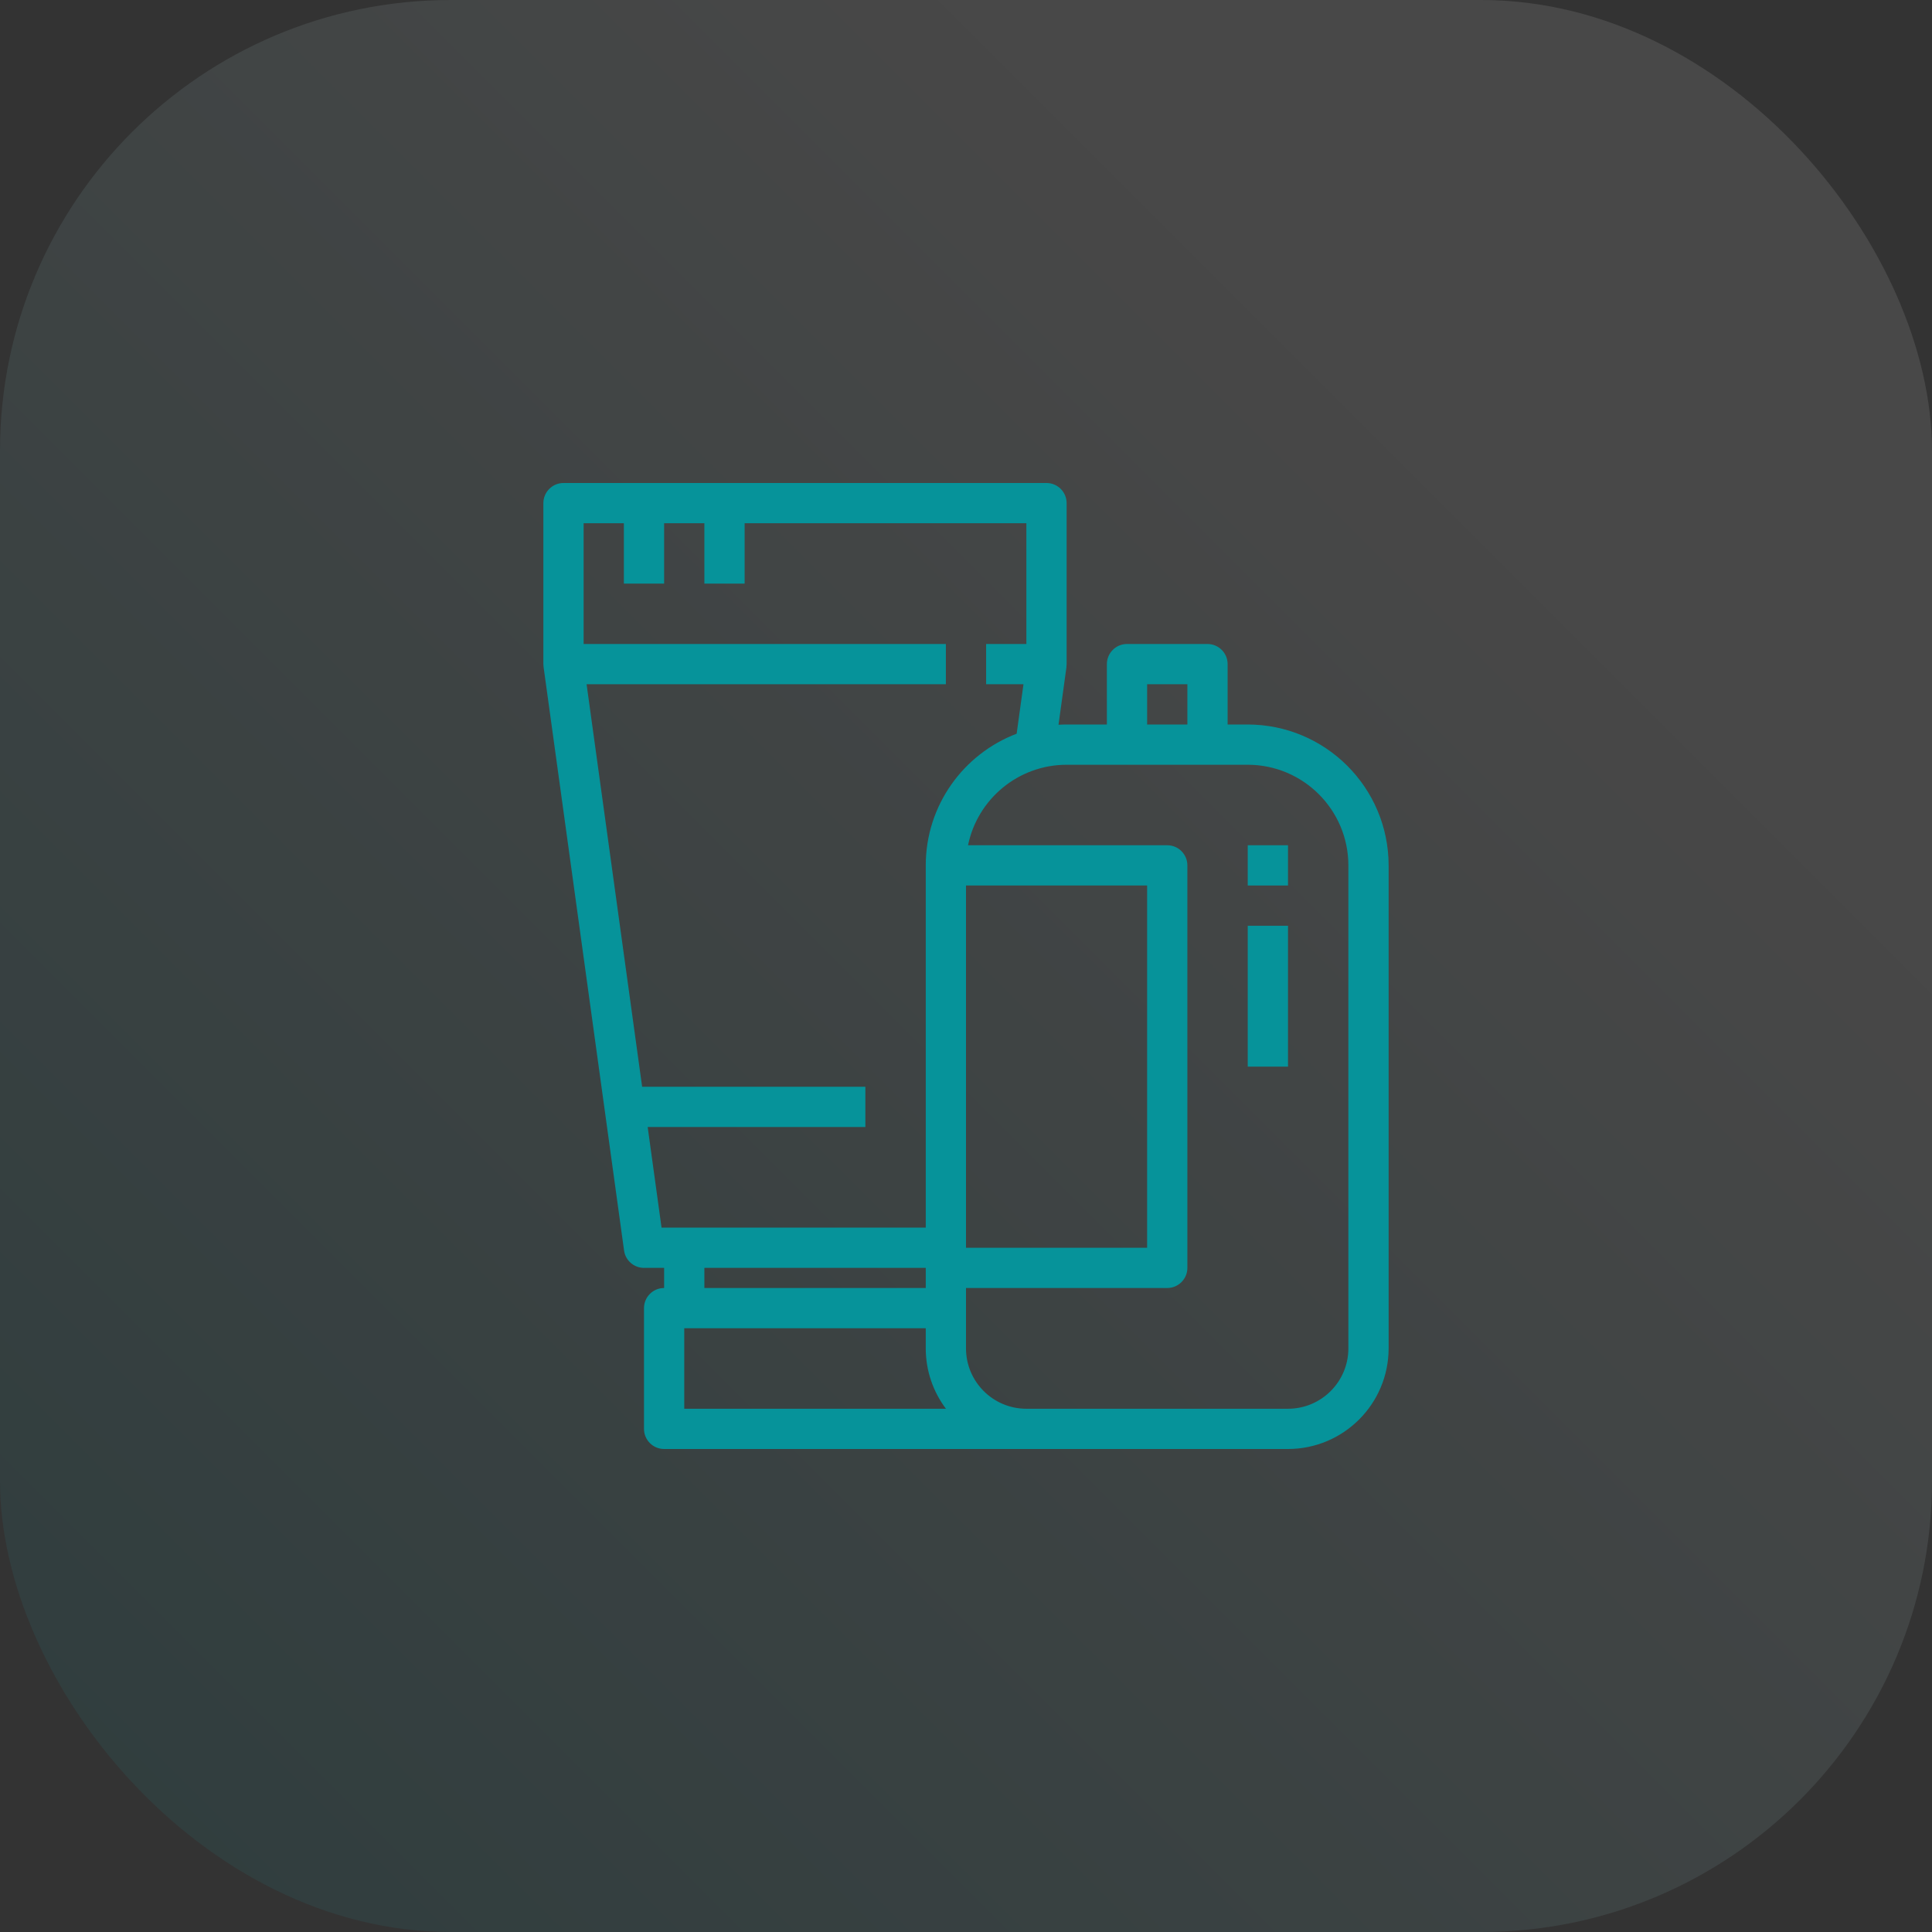
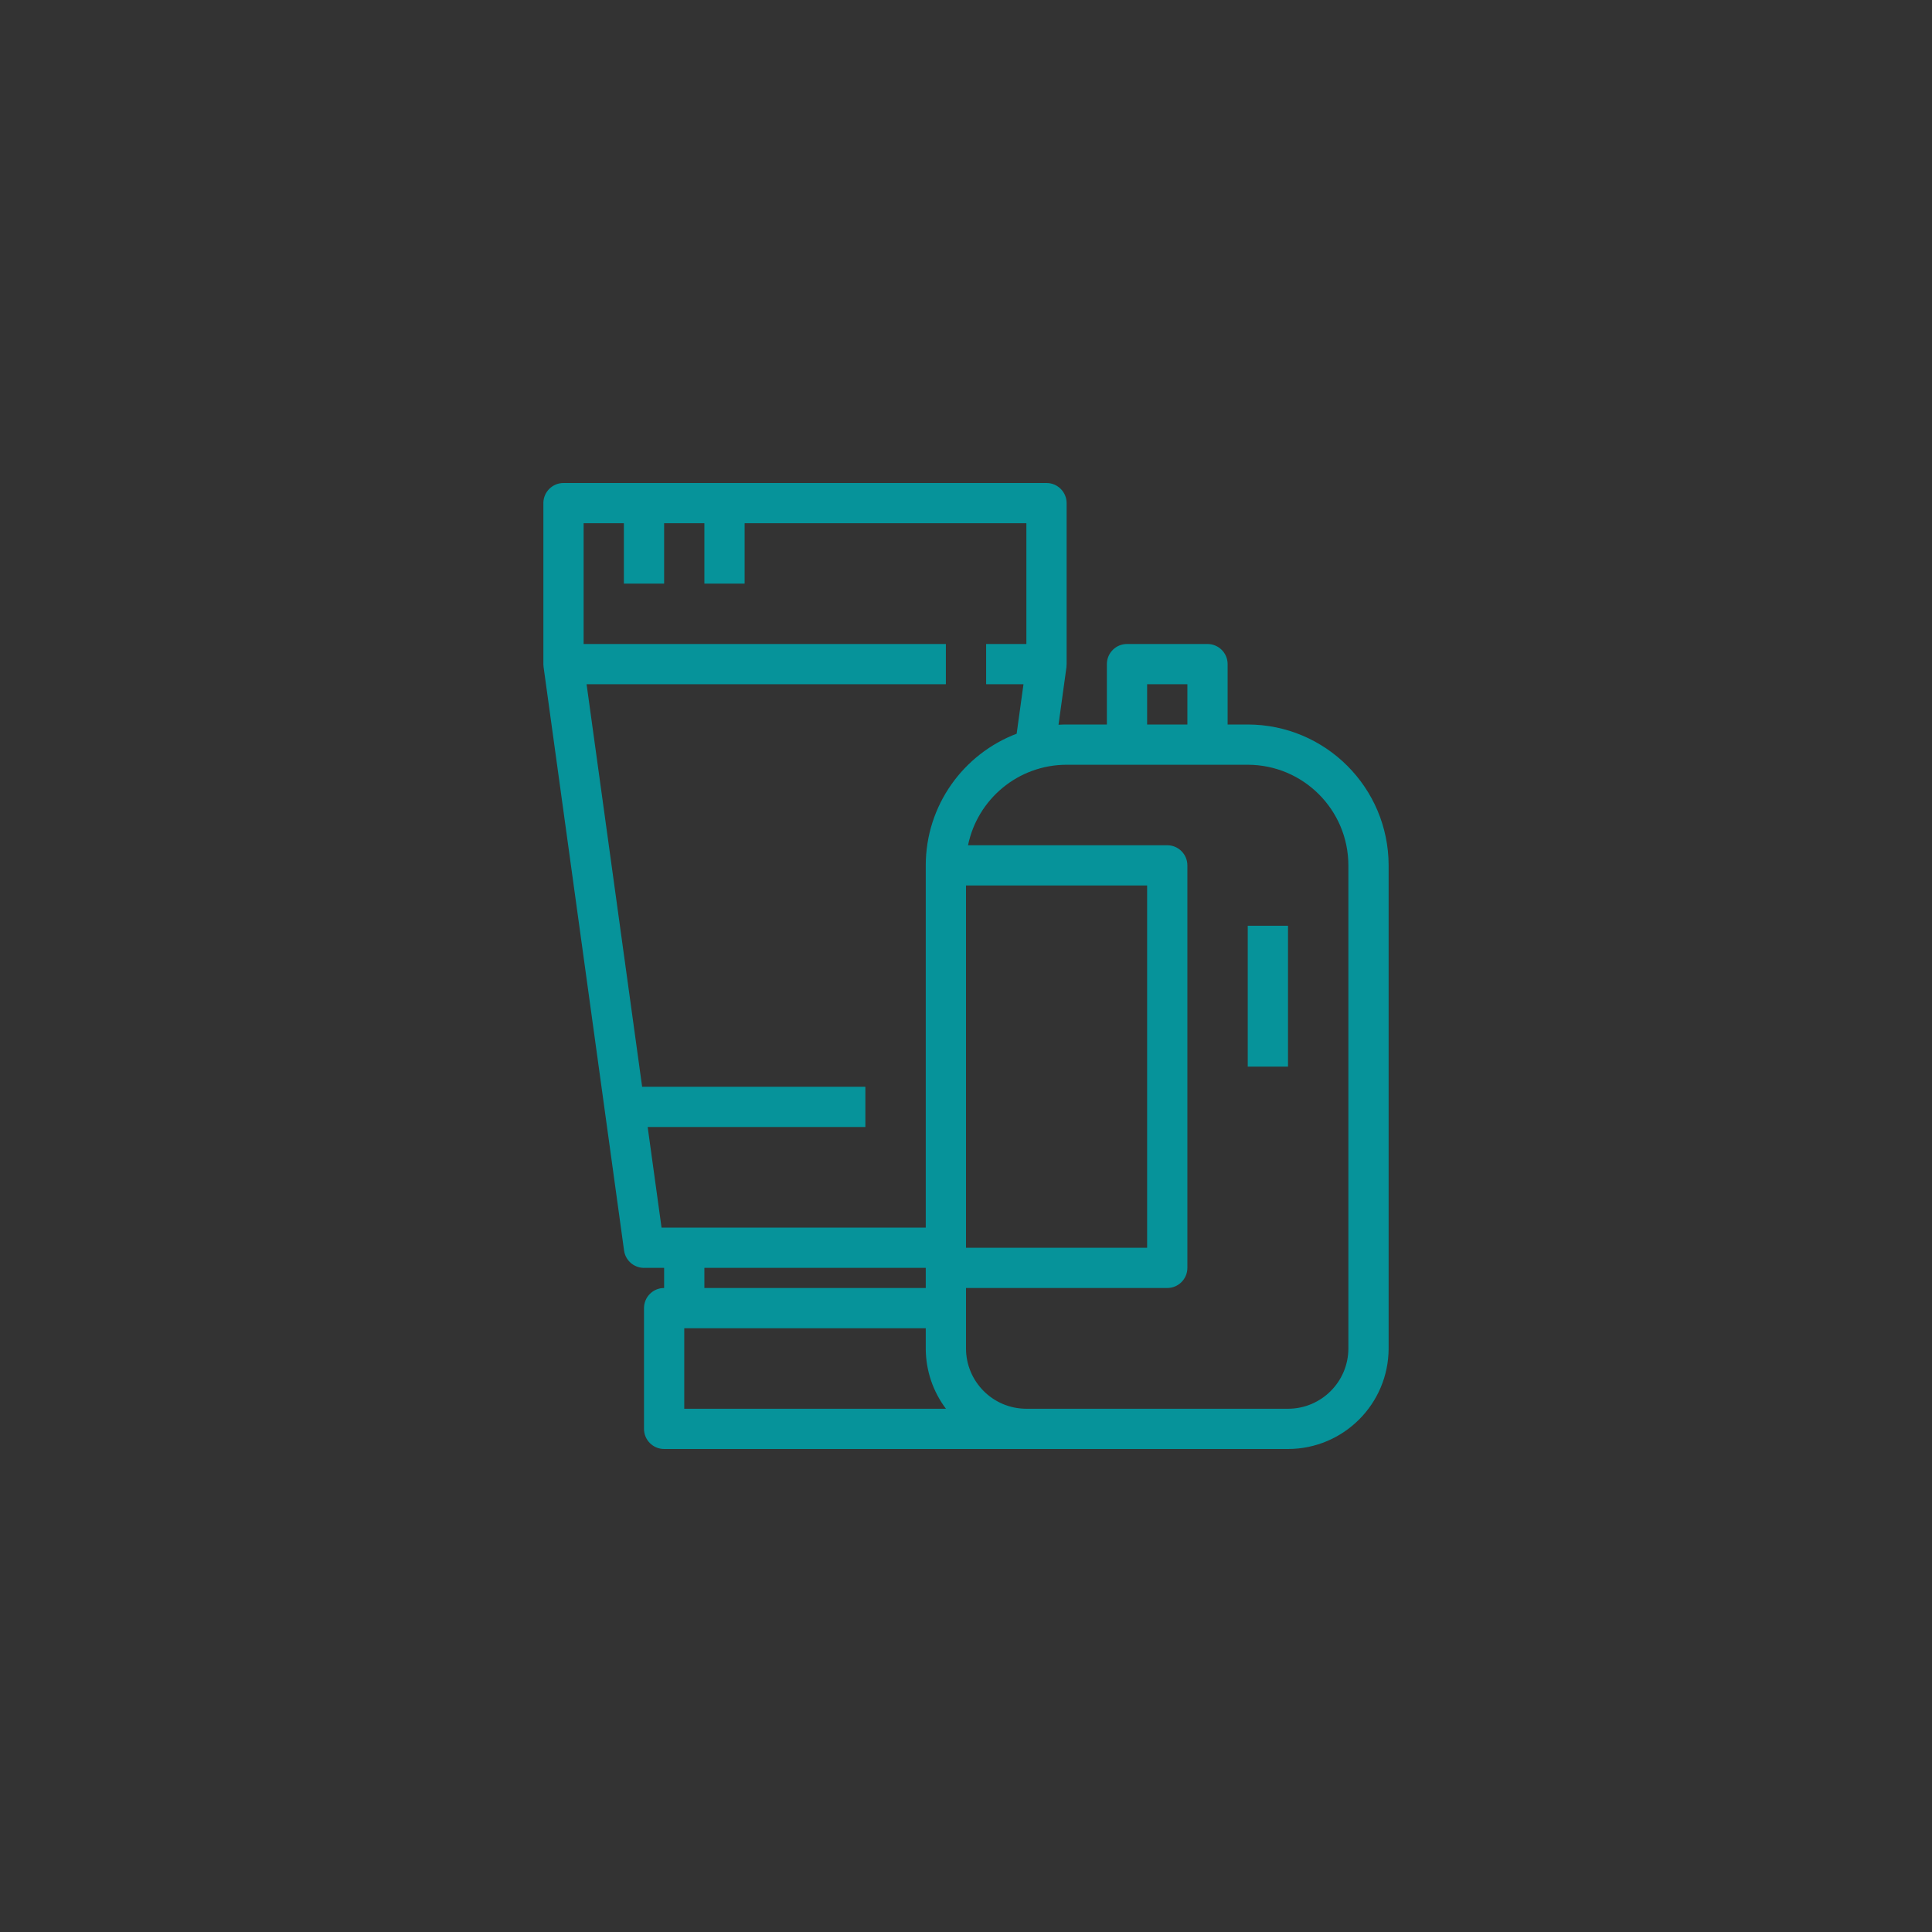
<svg xmlns="http://www.w3.org/2000/svg" width="60" height="60" viewBox="0 0 60 60" fill="none">
  <rect x="0" y="0" width="60" height="60" fill="#333333" stroke="none" />
-   <rect width="60" height="60" rx="14" fill="url(#paint0_linear)" />
  <path d="M38.75 22.5H38.125V20.625C38.125 20.28 37.845 20 37.5 20H35C34.655 20 34.375 20.28 34.375 20.625V22.5H33.125C33.04 22.5 32.956 22.503 32.873 22.508L33.121 20.709L33.119 20.709C33.122 20.681 33.125 20.654 33.125 20.625V15.625C33.125 15.28 32.845 15 32.5 15H17.5C17.155 15 16.875 15.28 16.875 15.625V20.625C16.875 20.654 16.878 20.683 16.881 20.71L16.881 20.711L19.381 38.836C19.423 39.145 19.688 39.375 20 39.375H20.625V40C20.28 40 20 40.28 20 40.625V44.375C20 44.72 20.28 45 20.625 45H31.875H32.5H40C41.725 44.998 43.123 43.6 43.125 41.875V26.875C43.122 24.46 41.165 22.503 38.75 22.5ZM35.625 21.25H36.875V22.5H35.625V21.25ZM20.545 38.125L20.114 35H26.875V33.75H19.942L18.217 21.25H29.375V20H18.125V16.25H19.375V18.125H20.625V16.25H21.875V18.125H23.125V16.25H31.875V20H30.625V21.25H31.785L31.573 22.786C29.924 23.413 28.752 25.007 28.75 26.875V38.125H20.545ZM30 27.5H35.625V38.75H30V27.5ZM28.75 39.375V40H21.875V39.375H28.75ZM21.25 43.75V41.25H28.75V41.875C28.751 42.579 28.984 43.228 29.377 43.75H21.25ZM41.875 41.875C41.875 42.91 41.035 43.75 40 43.75H32.5H31.875C30.84 43.75 30 42.91 30 41.875V40H36.25C36.595 40 36.875 39.72 36.875 39.375V26.875C36.875 26.53 36.595 26.25 36.25 26.25H30.063C30.354 24.825 31.614 23.752 33.125 23.75H38.75C40.475 23.752 41.873 25.15 41.875 26.875V41.875Z" fill="#06939A" />
-   <path d="M40 26.25H38.75V27.5H40V26.25Z" fill="#06939A" />
  <path d="M40 28.75H38.75V33.125H40V28.75Z" fill="#06939A" />
  <defs>
    <linearGradient id="paint0_linear" x1="44.571" y1="15.429" x2="3.16756e-06" y2="60" gradientUnits="userSpaceOnUse">
      <stop stop-color="white" stop-opacity="0.1" />
      <stop offset="1" stop-color="#06939A" stop-opacity="0.1" />
    </linearGradient>
  </defs>
</svg>